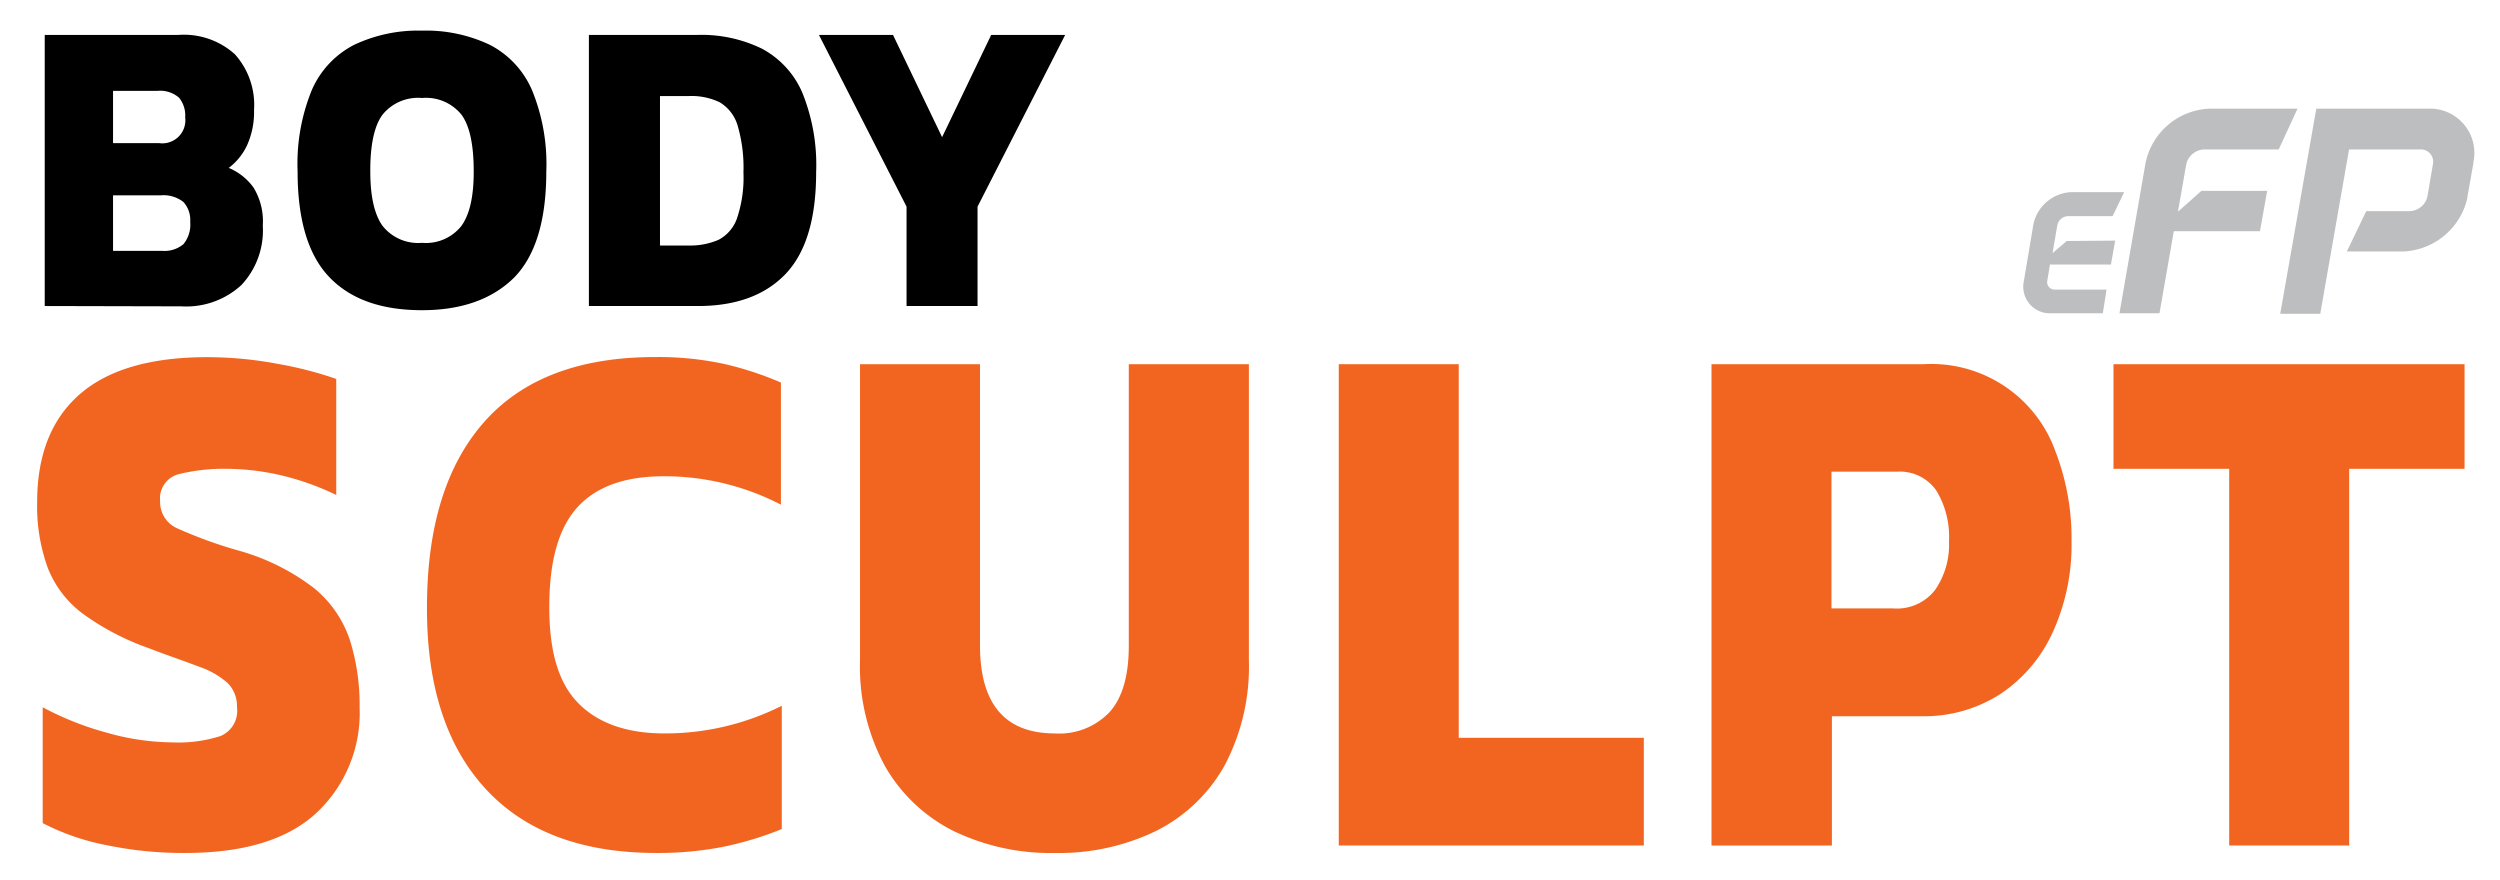
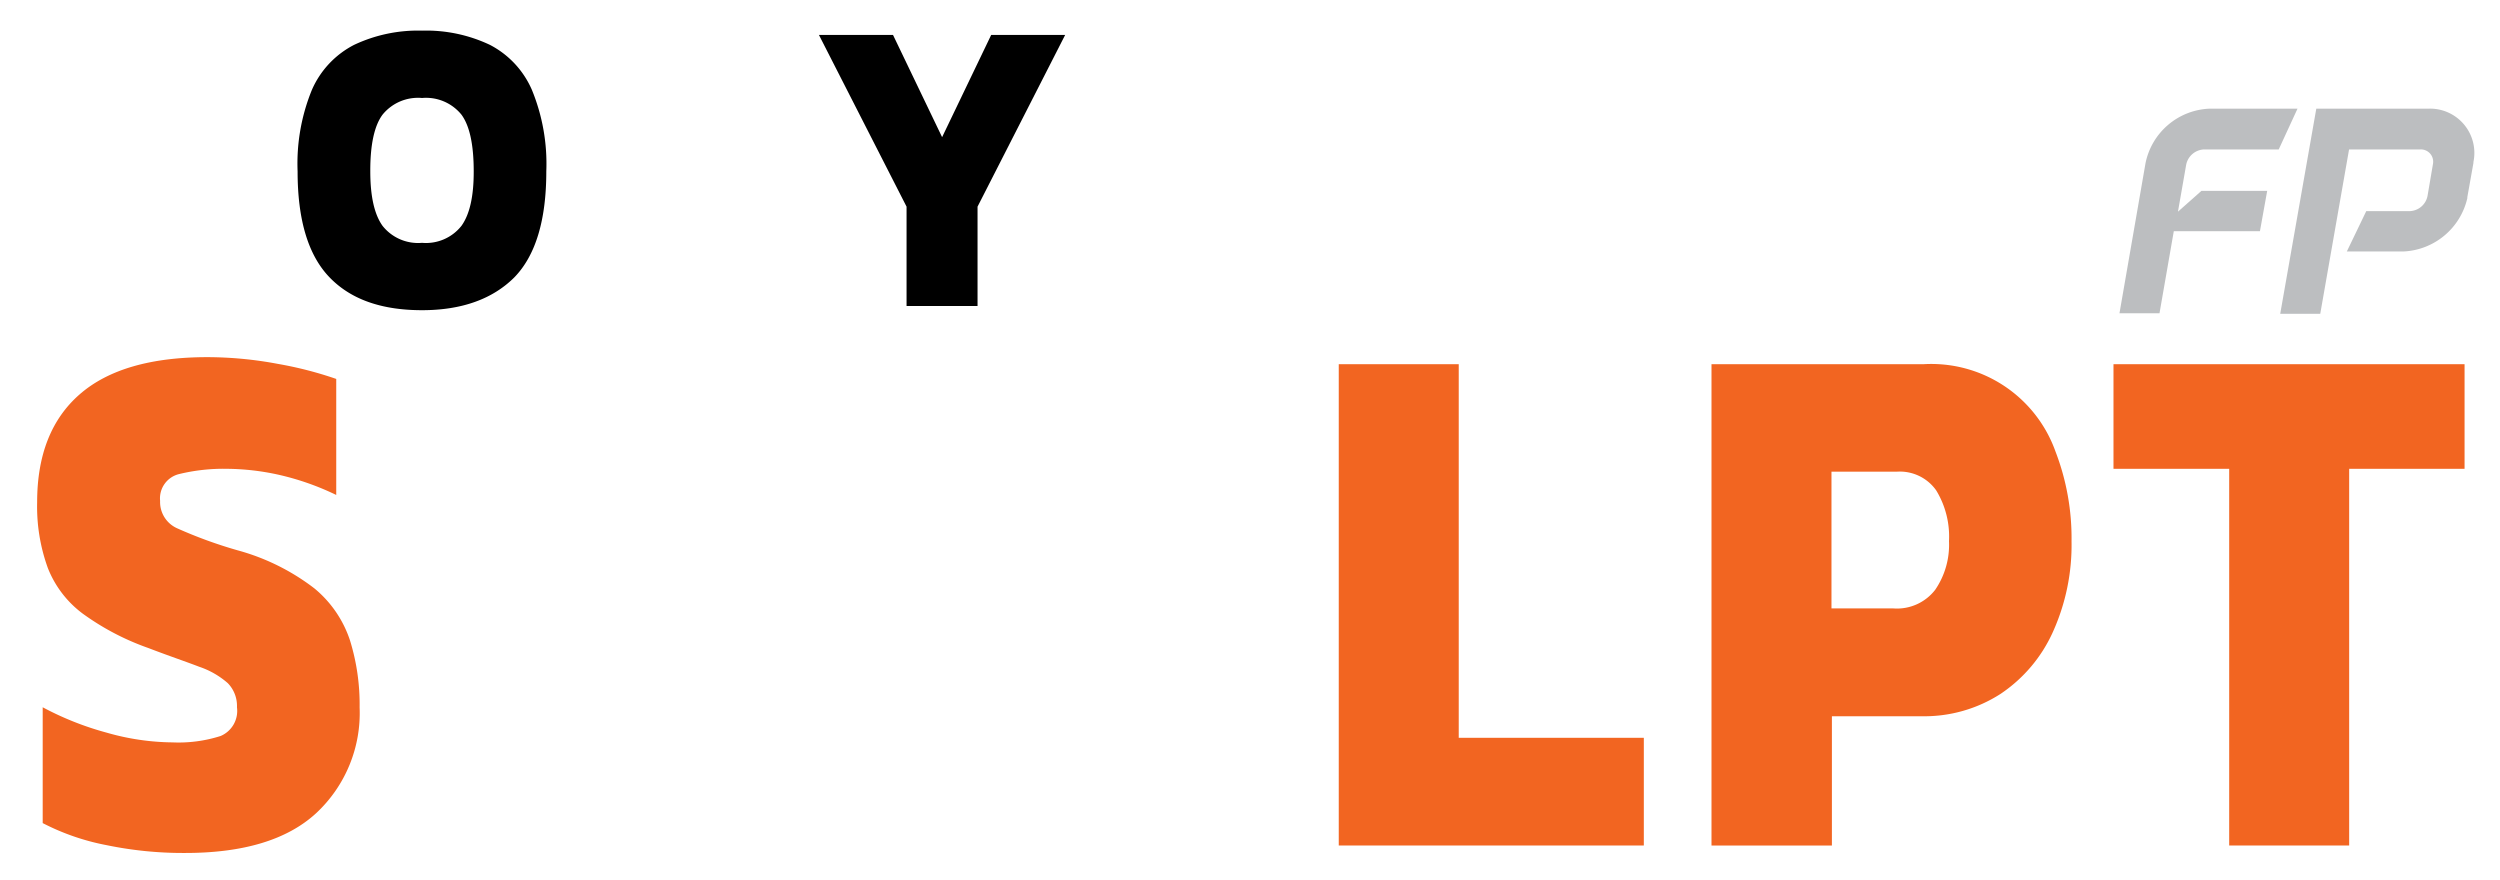
<svg xmlns="http://www.w3.org/2000/svg" viewBox="0 0 234.21 82.44">
  <defs>
    <style>.cls-1{fill:#f26521;}.cls-2{fill:#bcbec0;}</style>
  </defs>
  <g id="New">
    <g id="BODYSCULPT-2" data-name="BODYSCULPT">
      <path class="cls-1" d="M17.31,79.91A35.4,35.4,0,0,1,10,79.18,21.93,21.93,0,0,1,4,77.11V66.26a28.37,28.37,0,0,0,6,2.38,23,23,0,0,0,6.16.91,12.93,12.93,0,0,0,4.51-.6,2.55,2.55,0,0,0,1.53-2.69A3.06,3.06,0,0,0,21.34,64a7.87,7.87,0,0,0-2.69-1.54c-1.21-.47-2.8-1-4.75-1.75a24,24,0,0,1-6.16-3.23,9.81,9.81,0,0,1-3.26-4.27,16.88,16.88,0,0,1-1-6.16q0-6.64,4-10.12t12-3.47a35.81,35.81,0,0,1,6.55.63,35.19,35.19,0,0,1,5.47,1.41V46.37a25,25,0,0,0-5.38-1.89,23.09,23.09,0,0,0-4.85-.56,17.56,17.56,0,0,0-4.48.49A2.34,2.34,0,0,0,15,46.93a2.69,2.69,0,0,0,1.59,2.56,42.18,42.18,0,0,0,5.65,2.06,20.76,20.76,0,0,1,7.21,3.57A10.62,10.62,0,0,1,32.79,60a20.24,20.24,0,0,1,.9,6.27,12.81,12.81,0,0,1-4.07,9.91Q25.56,79.92,17.31,79.91Z" />
-       <path class="cls-1" d="M61.5,79.91q-10.47,0-16-6t-5.5-17q0-11.34,5.38-17.4t16-6.06a29.3,29.3,0,0,1,6.39.63,30.35,30.35,0,0,1,5.39,1.76V47.28a23.67,23.67,0,0,0-11-2.66q-5.43,0-8.07,2.91c-1.75,1.93-2.63,5-2.63,9.34s.93,7.23,2.78,9.07,4.54,2.77,8,2.77a24.31,24.31,0,0,0,11-2.59V77.67a31.58,31.58,0,0,1-5.42,1.65A31.9,31.9,0,0,1,61.5,79.91Z" />
-       <path class="cls-1" d="M98.81,79.91a20.87,20.87,0,0,1-9.48-2.06,15.28,15.28,0,0,1-6.43-6.09,19.56,19.56,0,0,1-2.33-9.91V34.12H91.81V60.45q0,8.25,7,8.26a6.5,6.5,0,0,0,5.14-2q1.8-2,1.8-6.23V34.12H117V61.85a19.77,19.77,0,0,1-2.3,9.91,15.09,15.09,0,0,1-6.4,6.09A20.87,20.87,0,0,1,98.81,79.91Z" />
      <path class="cls-1" d="M125.42,79.21V34.12h11.24v35H154V79.21Z" />
      <path class="cls-1" d="M160.34,79.21V34.12H180.2a12.35,12.35,0,0,1,12.37,8.19,22.59,22.59,0,0,1,1.5,8.4,19.77,19.77,0,0,1-1.74,8.48,13.79,13.79,0,0,1-4.9,5.81A13.2,13.2,0,0,1,180,67.1h-8.38V79.21ZM171.58,57h5.81a4.52,4.52,0,0,0,3.91-1.75,7.46,7.46,0,0,0,1.29-4.55,8.3,8.3,0,0,0-1.2-4.76,4.17,4.17,0,0,0-3.71-1.75h-6.1Z" />
      <path class="cls-1" d="M208.84,79.21V43.92H198v-9.8h32.89v9.8H220.08V79.21Z" />
-       <path d="M4.19,28.67V3.27H16.72A7.13,7.13,0,0,1,22,5.08a7.09,7.09,0,0,1,1.8,5.21,7.6,7.6,0,0,1-.65,3.31,5.64,5.64,0,0,1-1.72,2.13,5.44,5.44,0,0,1,2.32,1.84,6.06,6.06,0,0,1,.87,3.57,7.48,7.48,0,0,1-2,5.56,7.63,7.63,0,0,1-5.62,2Zm6.4-15.26h4.32A2.16,2.16,0,0,0,17.35,11a2.63,2.63,0,0,0-.58-1.85,2.71,2.71,0,0,0-2-.64H10.59Zm0,10.09h4.6a2.75,2.75,0,0,0,2-.63,2.89,2.89,0,0,0,.63-2.09,2.51,2.51,0,0,0-.63-1.85,3,3,0,0,0-2.13-.63H10.59Z" />
      <path d="M39.54,29.06c-3.78,0-6.66-1-8.66-3.07s-3-5.37-3-9.94a18.22,18.22,0,0,1,1.34-7.63A8.6,8.6,0,0,1,33.18,4.2a14,14,0,0,1,6.36-1.33A13.93,13.93,0,0,1,45.89,4.2a8.6,8.6,0,0,1,3.94,4.22,18.21,18.21,0,0,1,1.35,7.63q0,6.86-3,9.94C46.16,28,43.29,29.06,39.54,29.06Zm0-6.31a4.24,4.24,0,0,0,3.69-1.59q1.16-1.61,1.15-5.11,0-3.75-1.15-5.31a4.27,4.27,0,0,0-3.69-1.56,4.28,4.28,0,0,0-3.7,1.56q-1.16,1.56-1.15,5.31,0,3.51,1.15,5.11A4.25,4.25,0,0,0,39.54,22.75Z" />
-       <path d="M55.17,28.67V3.27H65.36a12.91,12.91,0,0,1,6,1.28,8.44,8.44,0,0,1,3.79,4.1,18,18,0,0,1,1.31,7.48q0,6.54-2.87,9.54t-8.21,3ZM61.83,23h2.68a6.66,6.66,0,0,0,2.8-.53,3.61,3.61,0,0,0,1.73-2,12,12,0,0,0,.61-4.32,14,14,0,0,0-.55-4.4,3.77,3.77,0,0,0-1.68-2.17A6.1,6.1,0,0,0,64.51,9H61.83Z" />
      <path d="M84.93,28.67V19.36L76.72,3.27h6.94l4.6,9.58,4.6-9.58h6.93L91.58,19.36v9.31Z" />
-       <path class="cls-2" d="M198.16,22.54l-.4,2.24h-5.71l-.25,1.5a.7.7,0,0,0,.69.85h4.86L197,29.35h-4.89a2.49,2.49,0,0,1-2.51-3L190.5,21a3.8,3.8,0,0,1,3.58-3H199l-1.08,2.25h-4.18a1.06,1.06,0,0,0-1,.84l-.45,2.62,1.33-1.13Z" />
      <path class="cls-2" d="M206.24,17.88h6.16l-.68,3.78h-8.07l-1.34,7.69h-3.75L201,15.29a6.38,6.38,0,0,1,6-5.11h8.24L213.48,14h-7a1.78,1.78,0,0,0-1.67,1.43l-.77,4.4Z" />
      <path class="cls-2" d="M231.15,18.47v.09a6.44,6.44,0,0,1-6,5h-5.29l1.82-3.78h4.06a1.76,1.76,0,0,0,1.68-1.42l.51-3A1.15,1.15,0,0,0,226.75,14h-6.68l-2.7,15.4h-3.75L217,10.18h10.51a4.15,4.15,0,0,1,4.21,5v.09Zm0,.09v0Zm.57-3.27v0Z" />
    </g>
  </g>
</svg>